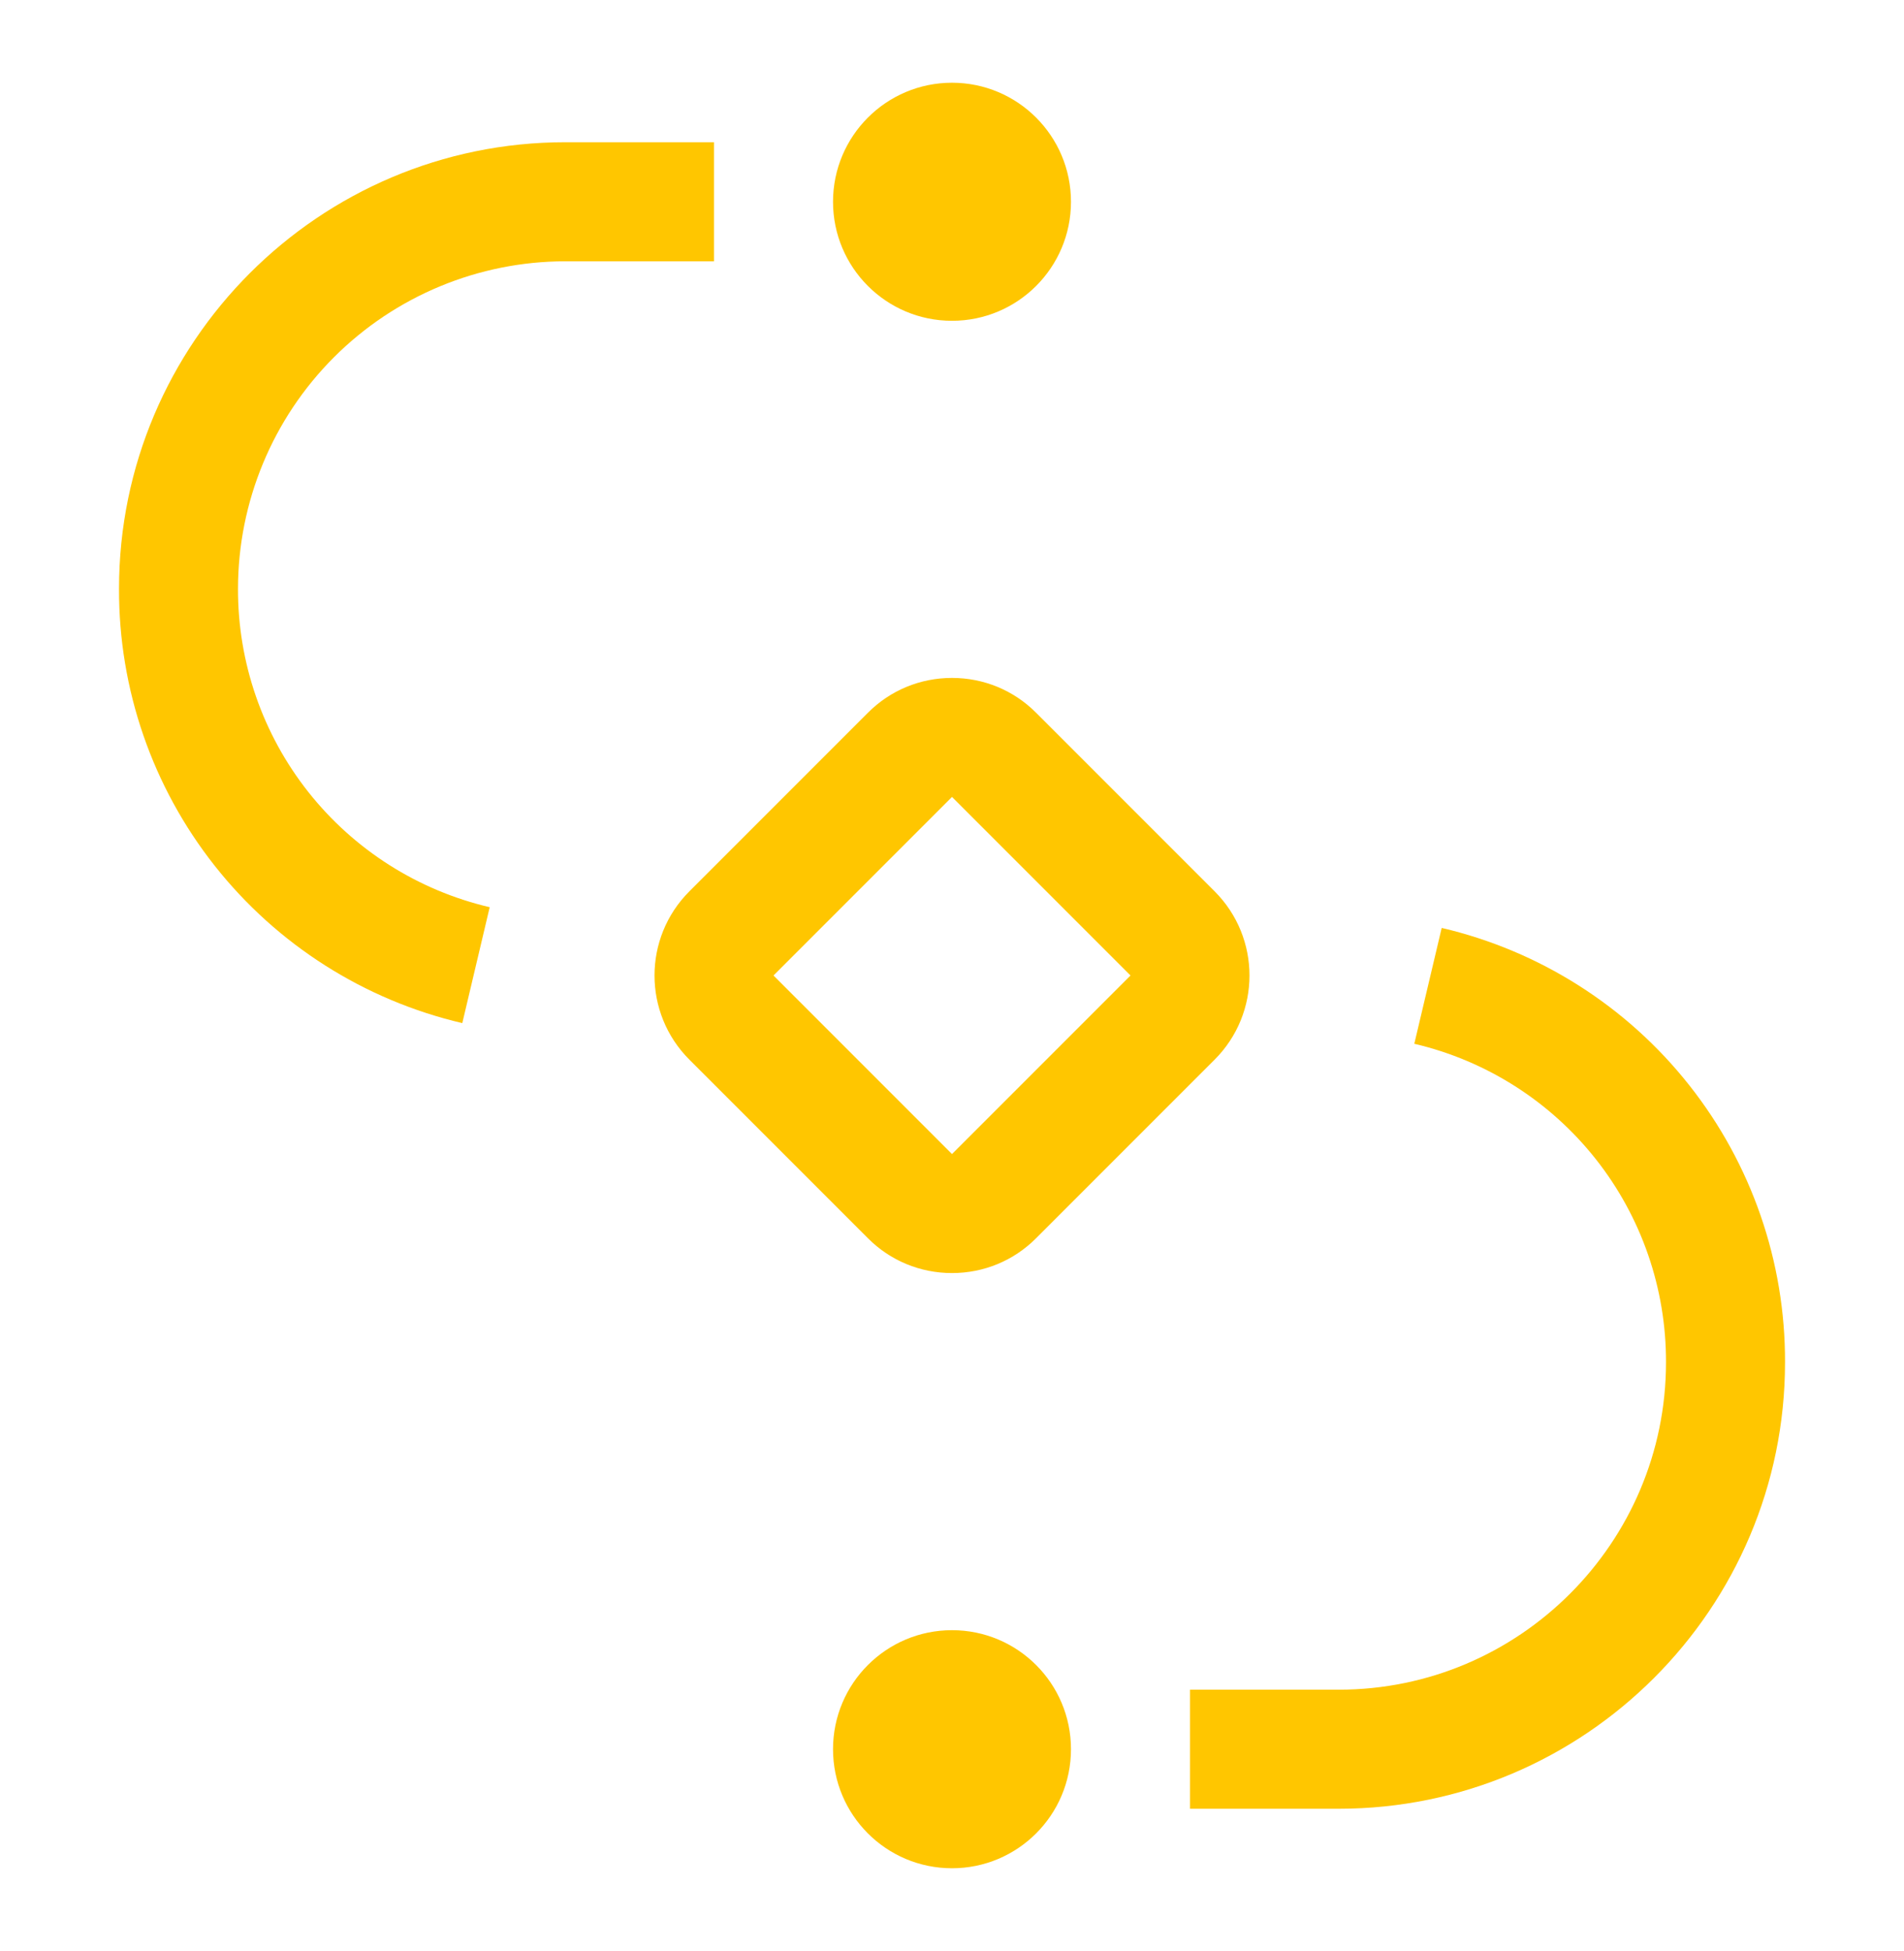
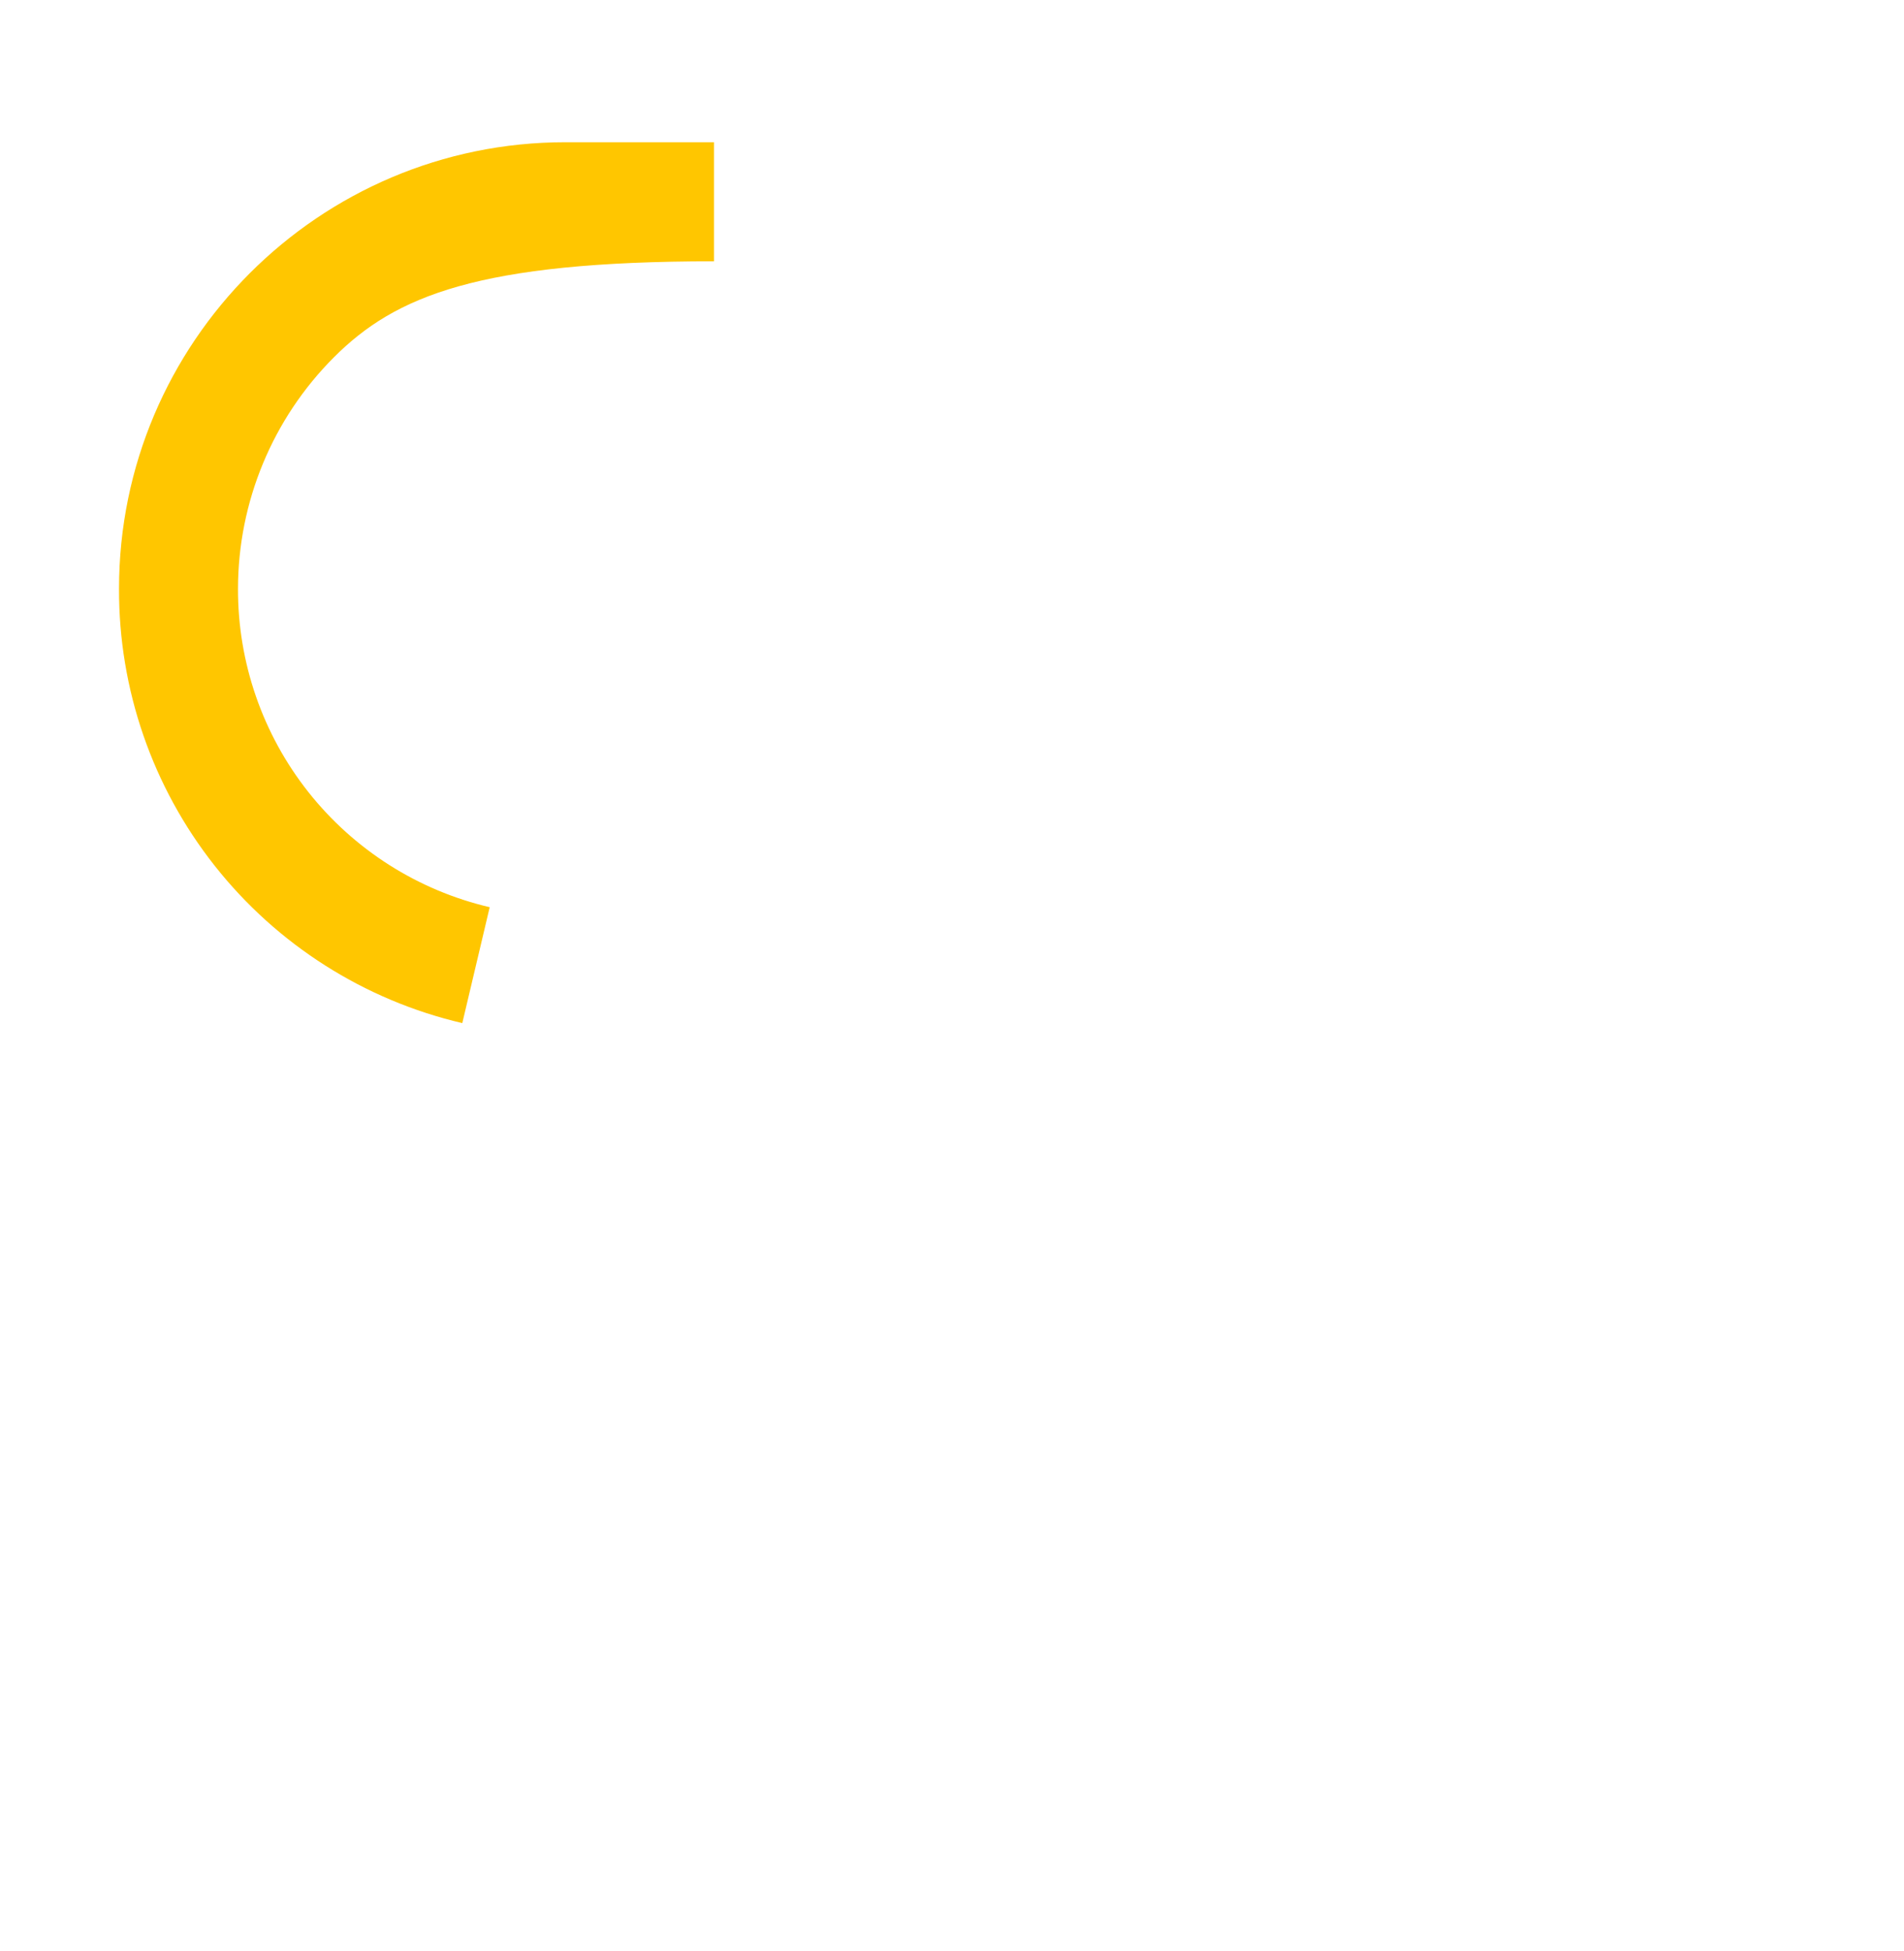
<svg xmlns="http://www.w3.org/2000/svg" width="41" height="42" viewBox="0 0 41 42" fill="none">
-   <path d="M20.5 40.219C21.915 40.219 23.062 39.072 23.062 37.656C23.062 36.241 21.915 35.094 20.5 35.094C19.085 35.094 17.938 36.241 17.938 37.656C17.938 39.072 19.085 40.219 20.5 40.219Z" fill="#FFC600" />
-   <path d="M28.828 38.938H25.625V36.375H28.828C32.714 36.375 35.875 33.214 35.875 29.328C35.88 27.741 35.347 26.198 34.363 24.953C33.378 23.707 32.001 22.832 30.455 22.47L31.045 19.976C33.153 20.469 35.032 21.662 36.375 23.361C37.718 25.059 38.445 27.163 38.438 29.328C38.438 34.626 34.127 38.938 28.828 38.938ZM26.155 19.188L22.312 15.345C21.829 14.86 21.184 14.594 20.5 14.594C19.816 14.594 19.171 14.86 18.688 15.345L14.845 19.188C14.345 19.688 14.094 20.344 14.094 21C14.094 21.656 14.345 22.312 14.845 22.812L18.688 26.655C19.171 27.14 19.816 27.406 20.5 27.406C21.184 27.406 21.829 27.14 22.312 26.655L26.155 22.812C26.655 22.312 26.906 21.656 26.906 21C26.906 20.344 26.655 19.688 26.155 19.188ZM20.5 24.844L16.656 21L20.5 17.156L24.344 21L20.5 24.844Z" fill="#FFC600" />
-   <path d="M20.5 6.906C21.915 6.906 23.062 5.759 23.062 4.344C23.062 2.929 21.915 1.781 20.5 1.781C19.085 1.781 17.938 2.929 17.938 4.344C17.938 5.759 19.085 6.906 20.5 6.906Z" fill="#FFC600" />
-   <path d="M9.955 22.025C7.847 21.532 5.968 20.339 4.625 18.64C3.282 16.941 2.555 14.837 2.563 12.672C2.563 7.374 6.873 3.062 12.172 3.062H15.375V5.625H12.172C10.304 5.627 8.512 6.37 7.191 7.691C5.87 9.012 5.127 10.804 5.125 12.672C5.12 14.259 5.653 15.802 6.637 17.047C7.622 18.293 8.999 19.168 10.545 19.53L9.955 22.025Z" fill="#FFC600" />
+   <path d="M9.955 22.025C7.847 21.532 5.968 20.339 4.625 18.64C3.282 16.941 2.555 14.837 2.563 12.672C2.563 7.374 6.873 3.062 12.172 3.062H15.375V5.625C10.304 5.627 8.512 6.37 7.191 7.691C5.87 9.012 5.127 10.804 5.125 12.672C5.12 14.259 5.653 15.802 6.637 17.047C7.622 18.293 8.999 19.168 10.545 19.53L9.955 22.025Z" fill="#FFC600" />
</svg>